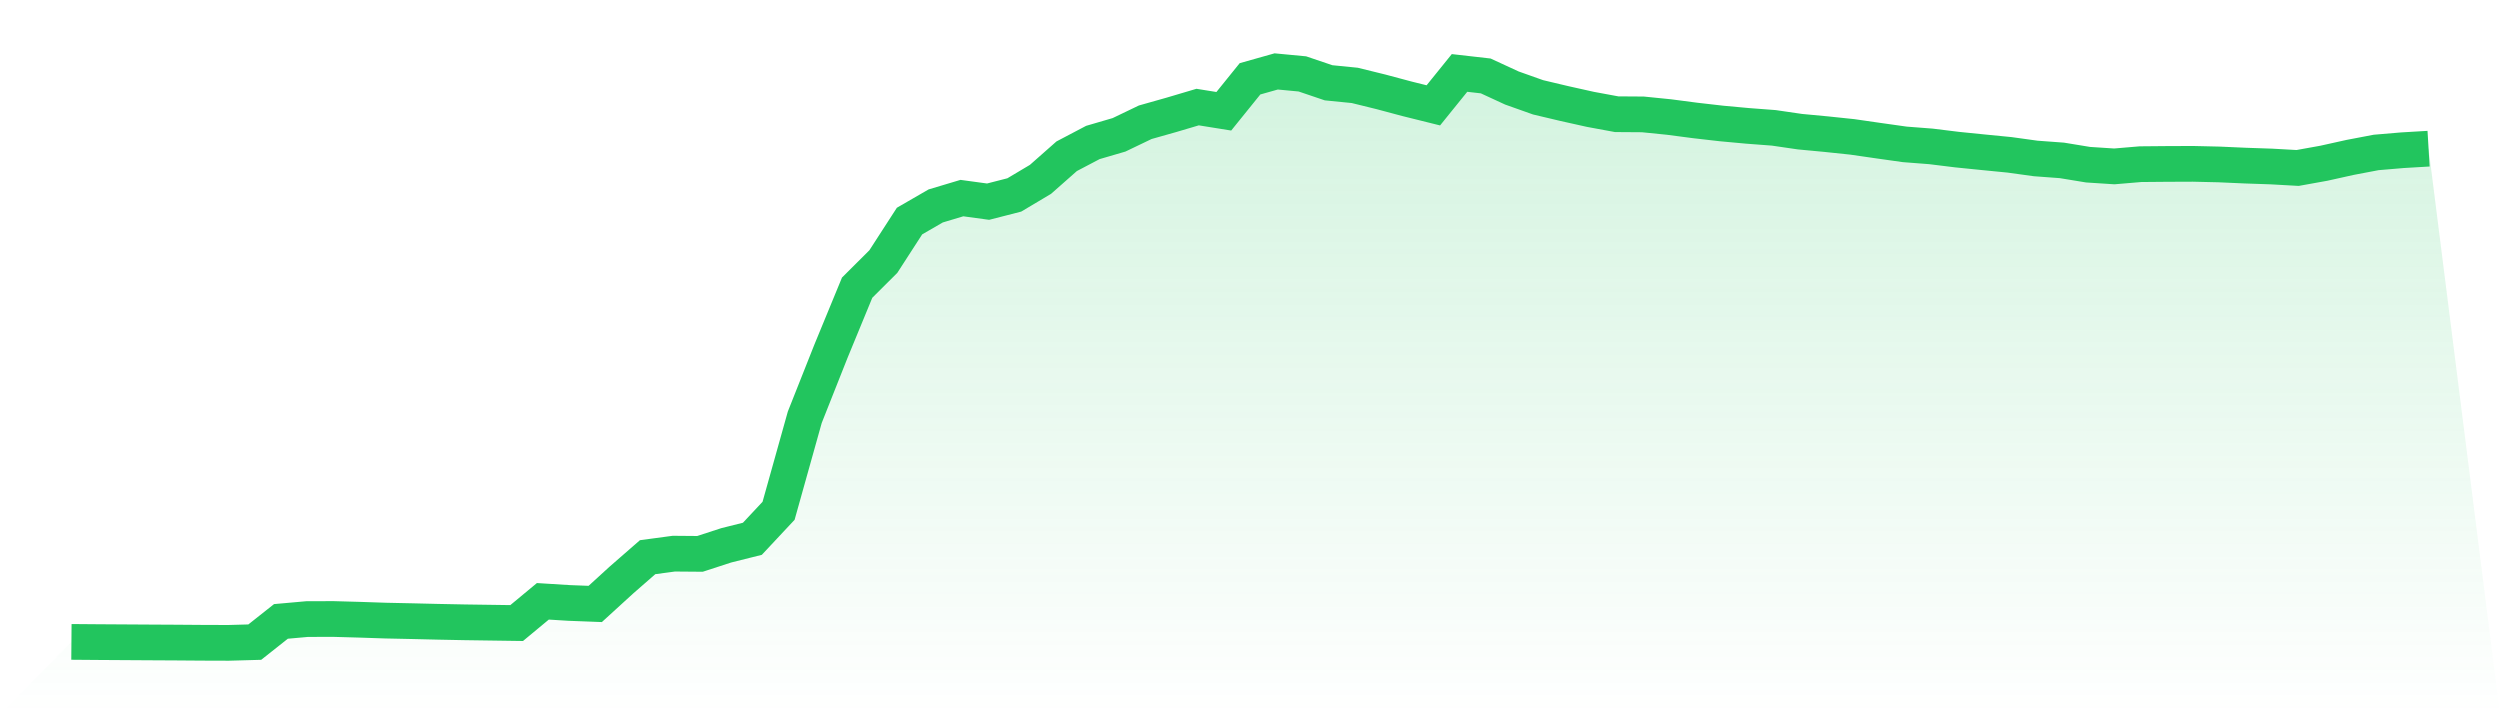
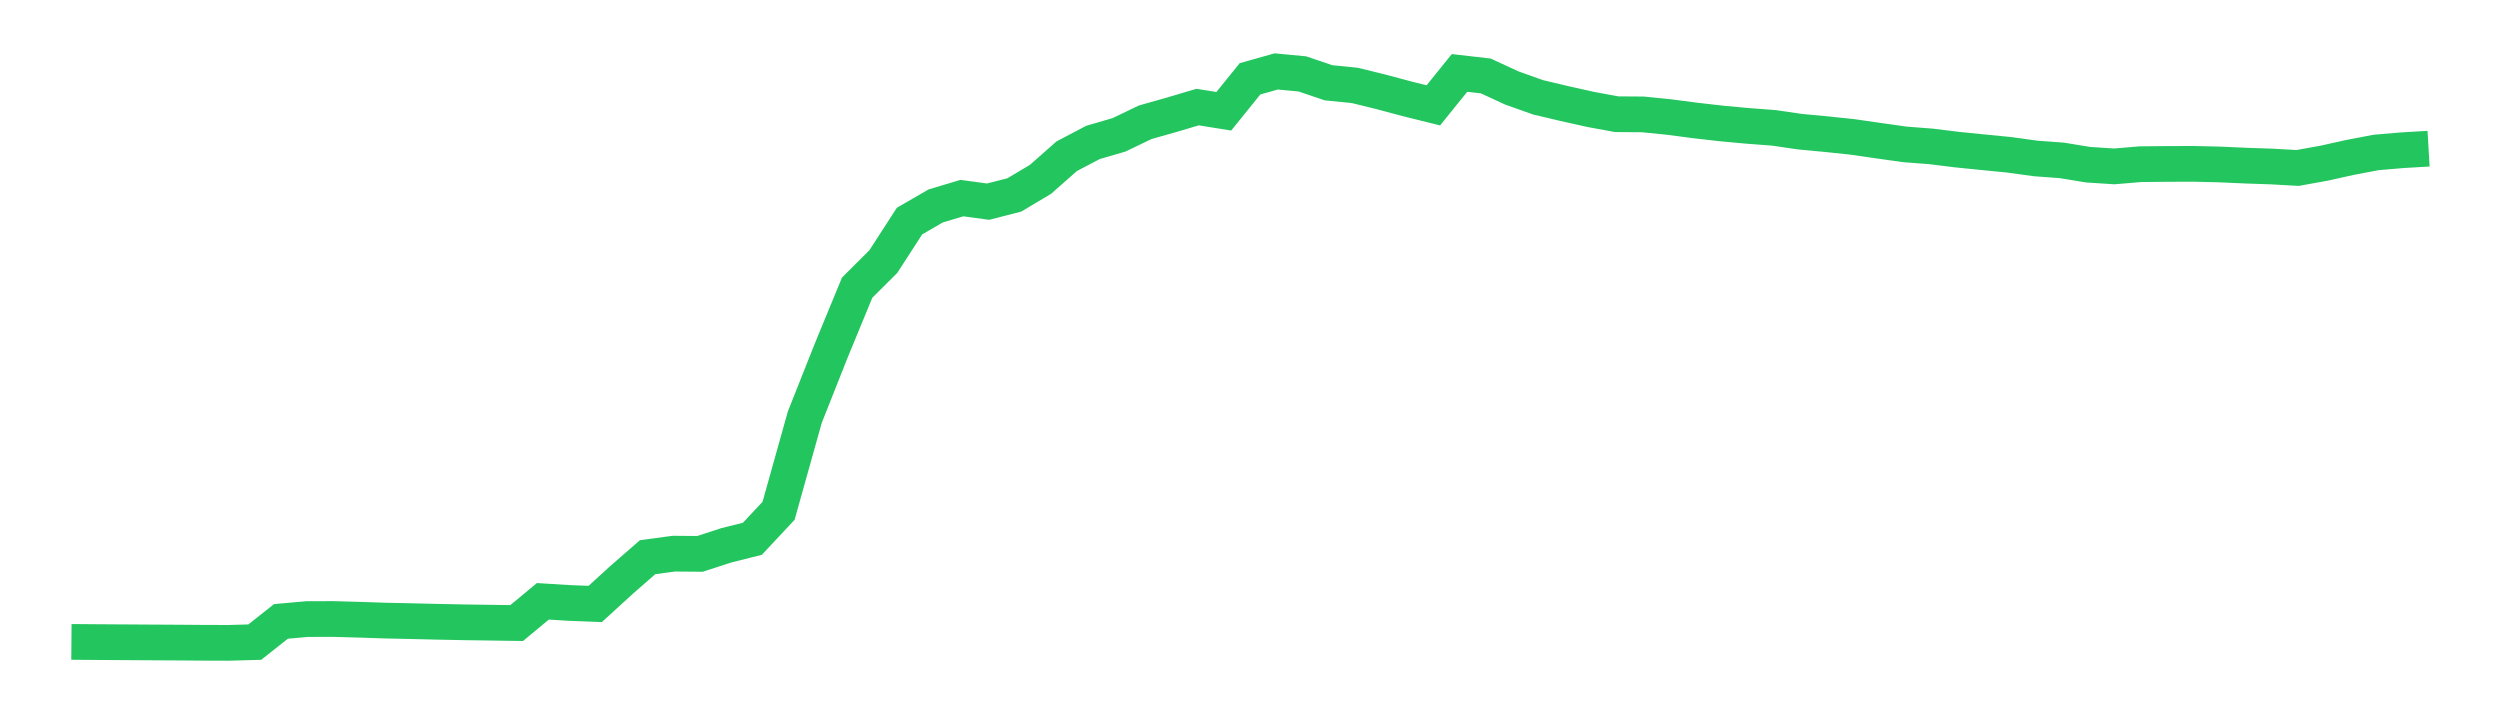
<svg xmlns="http://www.w3.org/2000/svg" viewBox="0 0 140 40">
  <defs>
    <linearGradient id="gradient" x1="0" x2="0" y1="0" y2="1">
      <stop offset="0%" stop-color="#22c55e" stop-opacity="0.2" />
      <stop offset="100%" stop-color="#22c55e" stop-opacity="0" />
    </linearGradient>
  </defs>
-   <path d="M4,35.946 L4,35.946 L5.467,35.958 L6.933,35.967 L8.4,35.976 L9.867,35.984 L11.333,35.995 L12.8,36 L14.267,35.959 L15.733,34.799 L17.2,34.668 L18.667,34.664 L20.133,34.705 L21.6,34.754 L23.067,34.785 L24.533,34.82 L26,34.849 L27.467,34.87 L28.933,34.891 L30.4,33.674 L31.867,33.765 L33.333,33.821 L34.8,32.482 L36.267,31.202 L37.733,31.005 L39.2,31.017 L40.667,30.539 L42.133,30.172 L43.6,28.605 L45.067,23.367 L46.533,19.67 L48,16.109 L49.467,14.648 L50.933,12.38 L52.4,11.532 L53.867,11.093 L55.333,11.293 L56.8,10.917 L58.267,10.044 L59.733,8.75 L61.2,7.979 L62.667,7.55 L64.133,6.846 L65.6,6.431 L67.067,5.996 L68.533,6.231 L70,4.414 L71.467,4 L72.933,4.139 L74.4,4.636 L75.867,4.782 L77.333,5.143 L78.8,5.535 L80.267,5.9 L81.733,4.085 L83.2,4.252 L84.667,4.929 L86.133,5.45 L87.6,5.798 L89.067,6.125 L90.533,6.396 L92,6.406 L93.467,6.554 L94.933,6.746 L96.4,6.914 L97.867,7.049 L99.333,7.16 L100.8,7.374 L102.267,7.512 L103.733,7.666 L105.2,7.878 L106.667,8.085 L108.133,8.198 L109.6,8.379 L111.067,8.527 L112.533,8.671 L114,8.874 L115.467,8.982 L116.933,9.223 L118.4,9.318 L119.867,9.194 L121.333,9.181 L122.8,9.175 L124.267,9.209 L125.733,9.274 L127.2,9.324 L128.667,9.406 L130.133,9.142 L131.6,8.816 L133.067,8.537 L134.533,8.413 L136,8.326 L140,40 L0,40 z" fill="url(#gradient)" />
  <path d="M4,35.946 L4,35.946 L5.467,35.958 L6.933,35.967 L8.4,35.976 L9.867,35.984 L11.333,35.995 L12.8,36 L14.267,35.959 L15.733,34.799 L17.2,34.668 L18.667,34.664 L20.133,34.705 L21.6,34.754 L23.067,34.785 L24.533,34.82 L26,34.849 L27.467,34.87 L28.933,34.891 L30.4,33.674 L31.867,33.765 L33.333,33.821 L34.8,32.482 L36.267,31.202 L37.733,31.005 L39.2,31.017 L40.667,30.539 L42.133,30.172 L43.6,28.605 L45.067,23.367 L46.533,19.67 L48,16.109 L49.467,14.648 L50.933,12.38 L52.4,11.532 L53.867,11.093 L55.333,11.293 L56.8,10.917 L58.267,10.044 L59.733,8.75 L61.2,7.979 L62.667,7.55 L64.133,6.846 L65.6,6.431 L67.067,5.996 L68.533,6.231 L70,4.414 L71.467,4 L72.933,4.139 L74.4,4.636 L75.867,4.782 L77.333,5.143 L78.8,5.535 L80.267,5.9 L81.733,4.085 L83.2,4.252 L84.667,4.929 L86.133,5.45 L87.6,5.798 L89.067,6.125 L90.533,6.396 L92,6.406 L93.467,6.554 L94.933,6.746 L96.4,6.914 L97.867,7.049 L99.333,7.16 L100.8,7.374 L102.267,7.512 L103.733,7.666 L105.2,7.878 L106.667,8.085 L108.133,8.198 L109.6,8.379 L111.067,8.527 L112.533,8.671 L114,8.874 L115.467,8.982 L116.933,9.223 L118.4,9.318 L119.867,9.194 L121.333,9.181 L122.8,9.175 L124.267,9.209 L125.733,9.274 L127.2,9.324 L128.667,9.406 L130.133,9.142 L131.6,8.816 L133.067,8.537 L134.533,8.413 L136,8.326" fill="none" stroke="#22c55e" stroke-width="2" />
</svg>